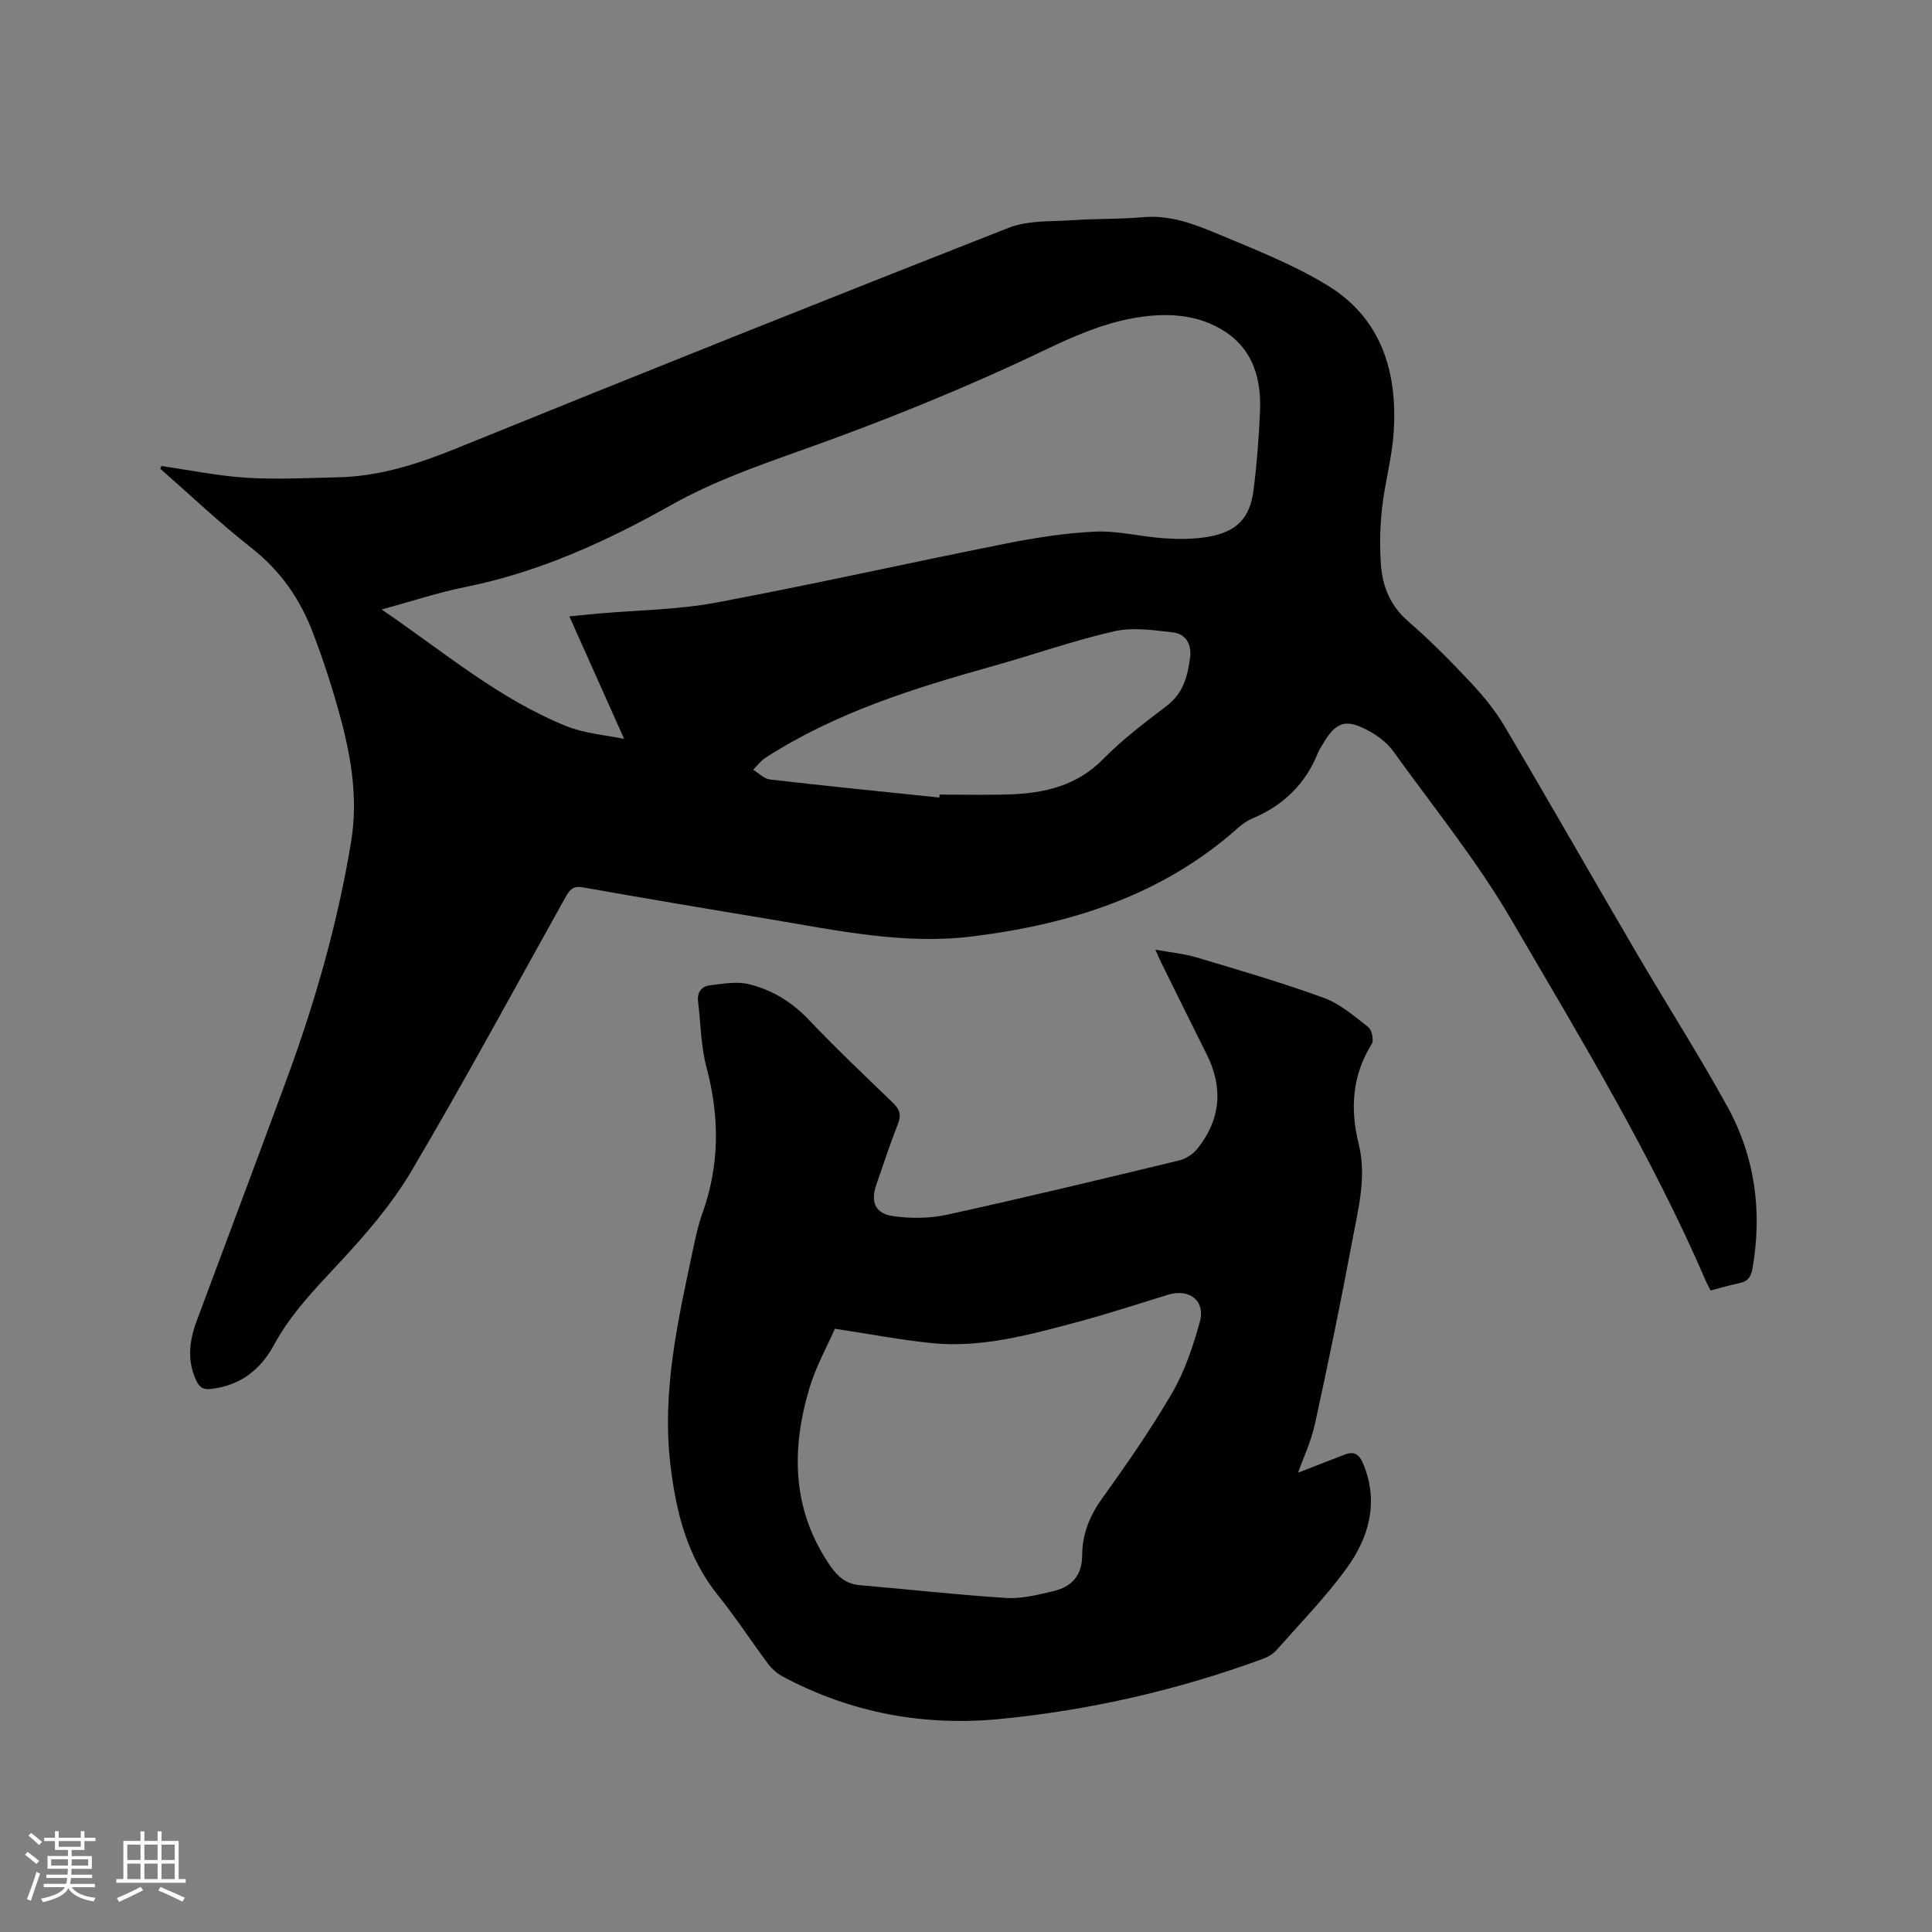
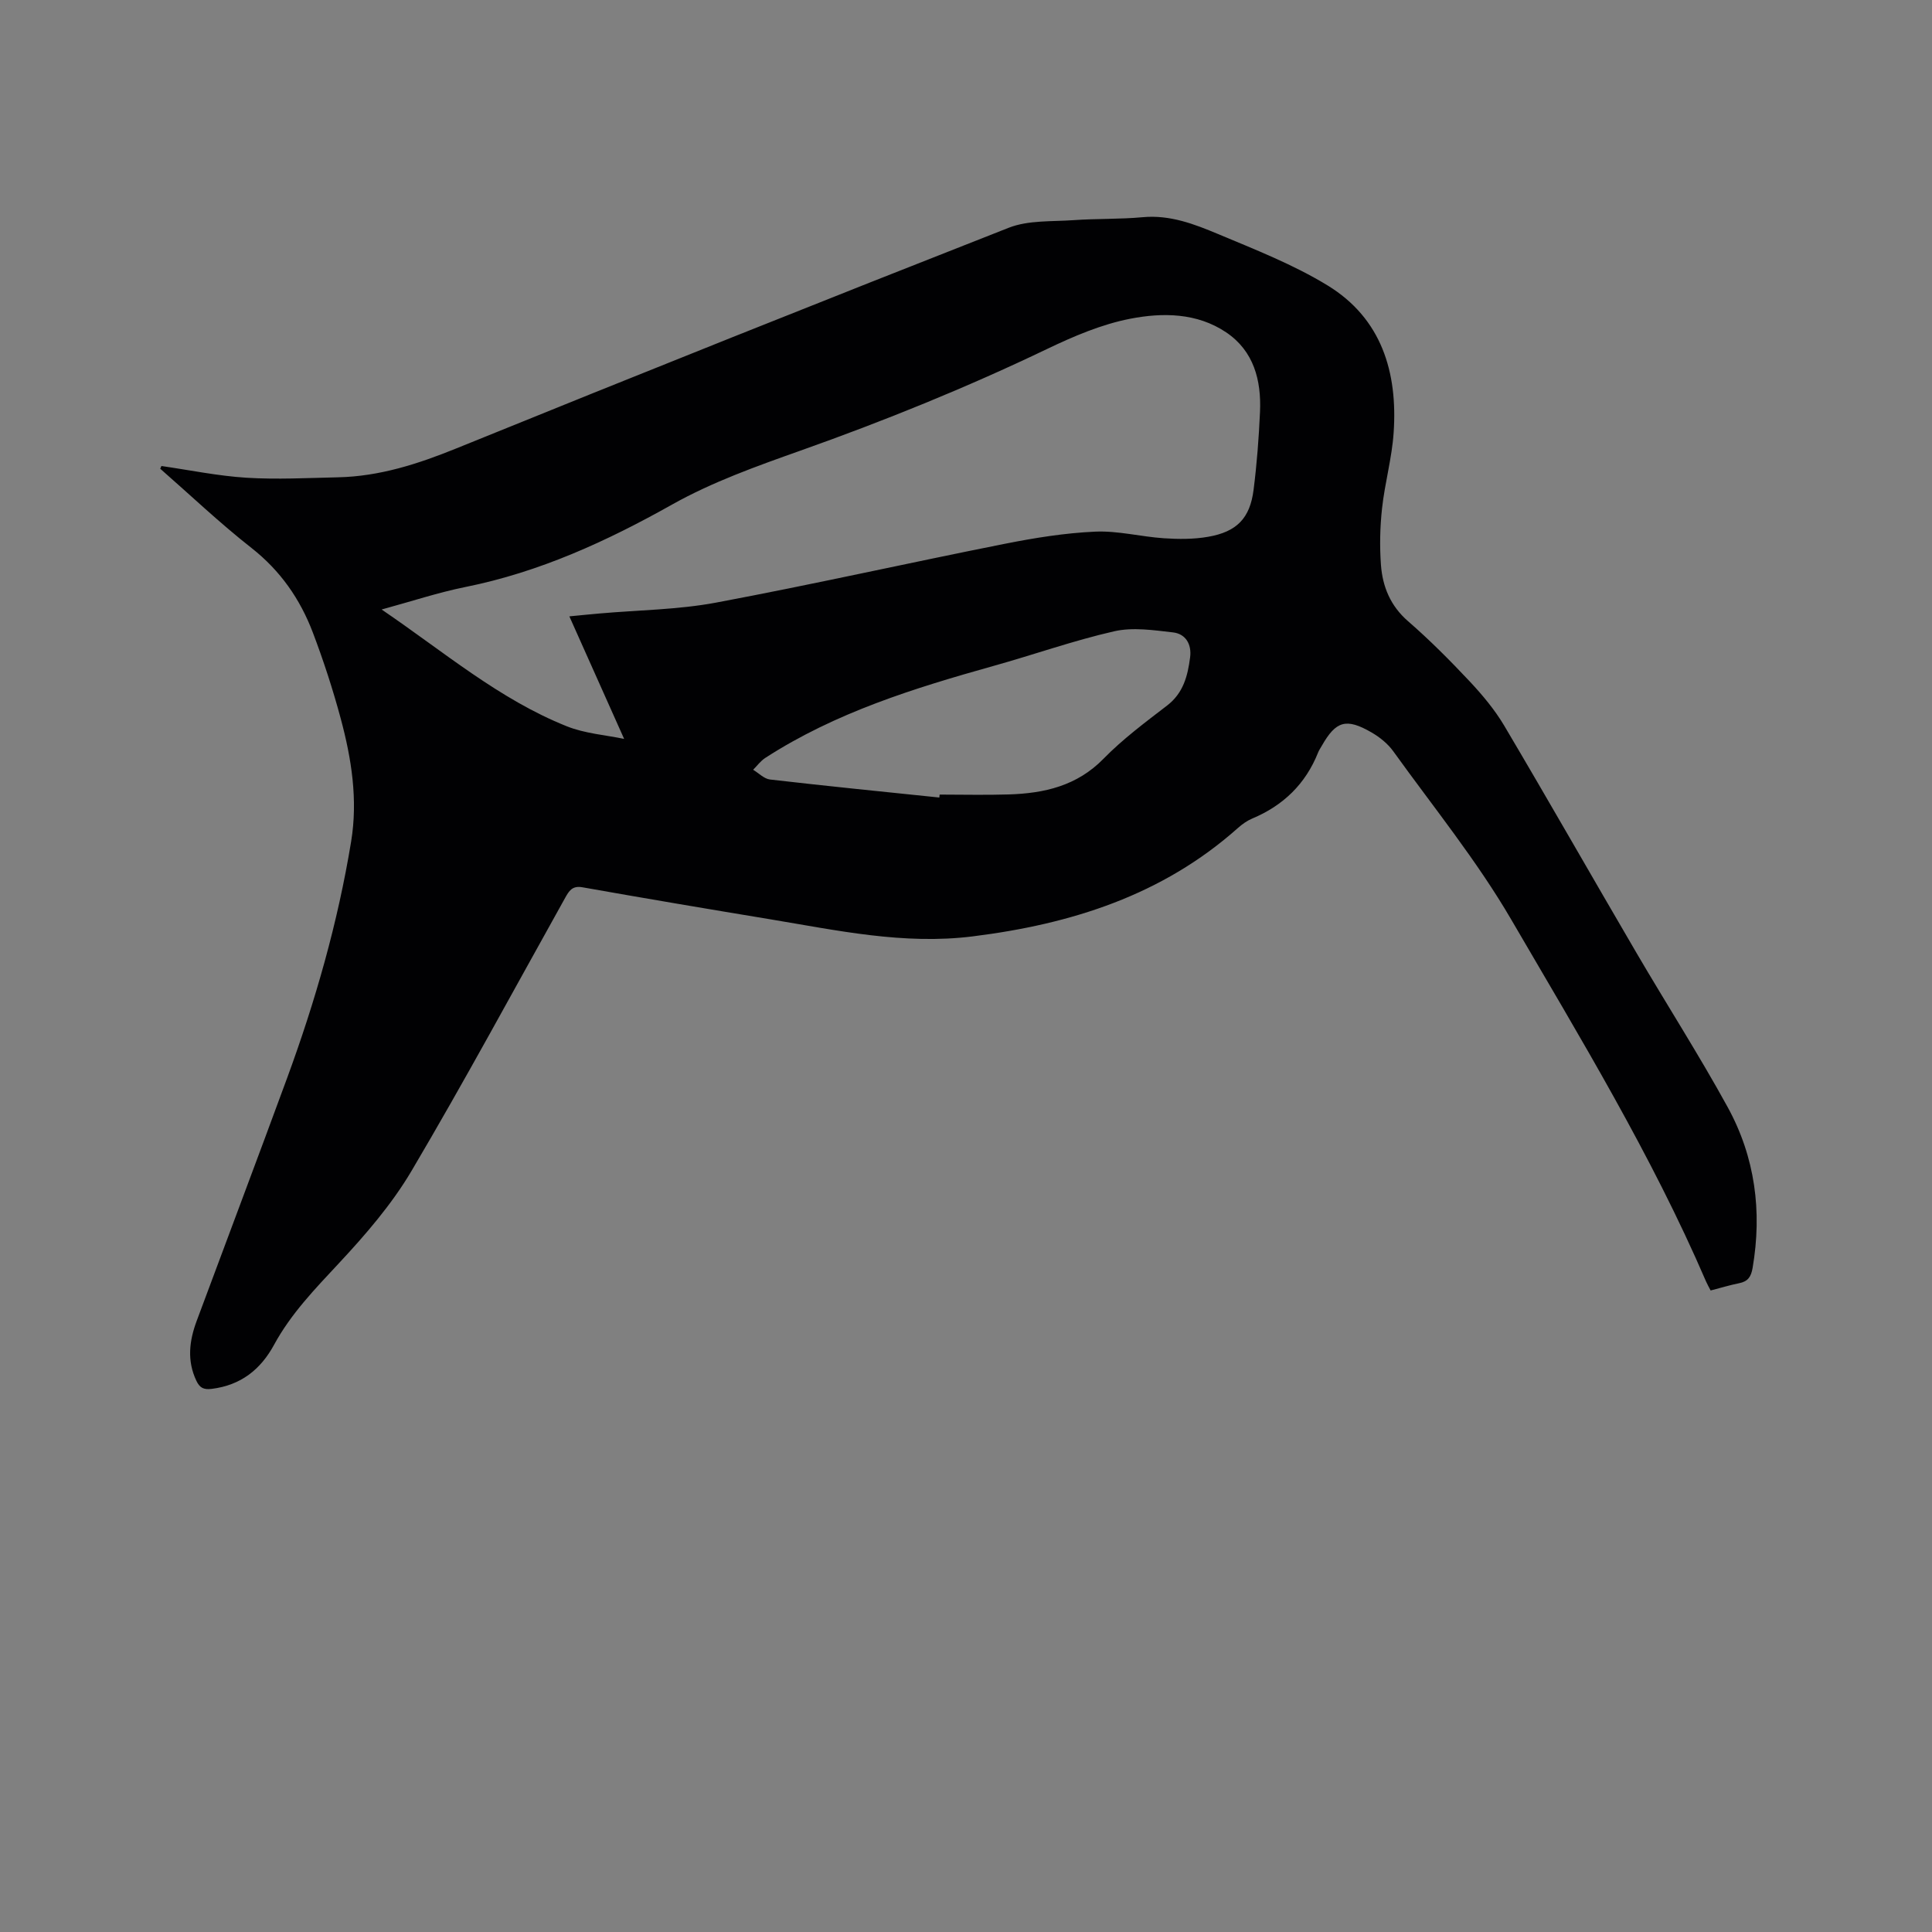
<svg xmlns="http://www.w3.org/2000/svg" enable-background="new 0 0 400 400" viewBox="0 0 400 400">
  <rect x="0" y="0" width="400" height="400" fill="#808080" stroke="none" />
  <path d="m33.42 96.48c5.87.85 11.71 2.06 17.6 2.43 6.3.39 12.64.05 18.97-.09 8.58-.19 16.52-2.75 24.46-5.97 38.05-15.45 76.18-30.69 114.41-45.7 4.06-1.59 8.91-1.25 13.42-1.57 4.75-.34 9.55-.17 14.29-.61 5.64-.53 10.7 1.42 15.63 3.49 7.68 3.22 15.55 6.3 22.62 10.61 11.22 6.84 14.57 17.99 13.72 30.49-.35 5.26-1.83 10.43-2.4 15.68-.43 3.88-.51 7.84-.23 11.73.34 4.51 1.97 8.49 5.63 11.66 4.48 3.89 8.68 8.12 12.74 12.44 2.65 2.83 5.2 5.88 7.17 9.2 9.23 15.59 18.19 31.33 27.34 46.97 6.25 10.69 12.95 21.13 18.9 31.97 5.68 10.35 7.17 21.59 5.17 33.29-.32 1.87-.98 2.82-2.81 3.18-1.95.39-3.85.98-5.88 1.5-.39-.75-.7-1.29-.95-1.86-11.26-26.14-26.04-50.42-40.32-74.91-7.12-12.22-16.15-23.34-24.44-34.87-1.14-1.58-2.82-2.93-4.52-3.91-5.23-3.02-7.35-2.36-10.26 2.75-.26.46-.57.9-.77 1.39-2.59 6.53-7.22 11.01-13.67 13.71-1.05.44-2.04 1.15-2.9 1.91-15.68 13.98-34.59 19.94-54.97 22.48-14.27 1.78-28.07-1.25-41.96-3.55-12.96-2.14-25.91-4.33-38.84-6.62-2.11-.37-2.77.77-3.58 2.22-10.53 18.87-20.79 37.89-31.78 56.49-4.1 6.94-9.53 13.22-15.06 19.15-4.94 5.3-9.92 10.44-13.4 16.85-2.81 5.17-6.91 8.39-12.91 9.14-1.71.21-2.5-.23-3.19-1.69-1.97-4.15-1.46-8.26.06-12.35 6.23-16.77 12.56-33.5 18.73-50.3 5.85-15.93 10.51-32.21 13.26-48.99 1.42-8.66.08-17.14-2.16-25.46-1.62-6.02-3.56-11.98-5.77-17.8-2.63-6.92-6.71-12.8-12.69-17.5-6.56-5.15-12.63-10.92-18.91-16.42.09-.16.17-.36.25-.56zm84.46 31.13c2.78-.27 4.54-.45 6.31-.6 8.02-.71 16.16-.77 24.03-2.24 19.98-3.74 39.81-8.21 59.75-12.17 6.19-1.23 12.49-2.25 18.78-2.53 4.7-.21 9.46 1.05 14.21 1.37 3.03.2 6.17.22 9.15-.3 5.97-1.03 8.69-3.86 9.43-9.73.68-5.35 1.09-10.74 1.33-16.13.29-6.55-1.28-12.62-7.02-16.48-6.04-4.06-13.17-4.11-19.84-2.81-5.94 1.15-11.75 3.64-17.26 6.28-16.63 7.97-33.66 14.87-51.03 21.03-9.04 3.21-18.23 6.48-26.55 11.15-13.58 7.63-27.46 13.99-42.8 17.08-5.62 1.13-11.11 2.96-17.36 4.66 12.92 8.78 24.33 18.58 38.34 24.18 3.78 1.51 8.05 1.81 11.87 2.61-3.84-8.61-7.46-16.71-11.34-25.37zm76.6 37.51c.02-.2.04-.4.06-.61 4.77 0 9.54.12 14.31-.03 7.35-.23 14.12-1.76 19.63-7.4 3.98-4.07 8.63-7.53 13.16-11.01 3.37-2.59 4.27-6.16 4.76-9.98.35-2.69-.91-4.86-3.55-5.16-4.03-.46-8.32-1.11-12.16-.23-8.45 1.92-16.66 4.85-25.02 7.18-16.45 4.61-32.71 9.65-47.23 19.04-.96.62-1.68 1.62-2.51 2.45 1.16.7 2.27 1.88 3.5 2.02 11.67 1.35 23.37 2.52 35.05 3.73z" fill="#010103" />
-   <path d="m239.21 196.62c3.22.59 5.97.83 8.56 1.61 8.8 2.64 17.65 5.2 26.28 8.35 3.36 1.23 6.3 3.78 9.2 6.03.76.59 1.24 2.75.77 3.51-4.08 6.54-4.52 13.45-2.72 20.71 1.7 6.85-.11 13.51-1.34 20.12-2.36 12.68-4.97 25.31-7.73 37.91-.8 3.65-2.45 7.12-3.48 10.04 3.11-1.2 6.39-2.46 9.68-3.75 2.29-.9 3.21.37 3.96 2.28 3.07 7.83.96 14.99-3.59 21.27-4.34 5.99-9.56 11.33-14.47 16.89-.72.82-1.8 1.47-2.84 1.85-17.58 6.45-35.72 10.62-54.33 12.45-15.85 1.56-31.03-1.24-45.17-8.82-1.16-.62-2.23-1.61-3.02-2.66-3.49-4.67-6.66-9.58-10.31-14.11-6.4-7.94-8.71-17.32-9.86-27.07-1.8-15.21 1.58-29.93 4.7-44.65.53-2.48 1.06-4.99 1.92-7.37 3.6-10.03 3.57-20.04.84-30.29-1.16-4.35-1.17-9-1.73-13.51-.24-1.94.69-3.2 2.46-3.41 2.67-.32 5.53-.85 8.05-.24 4.75 1.16 8.88 3.65 12.37 7.33 5.62 5.91 11.55 11.54 17.43 17.2 1.41 1.35 1.81 2.51 1.07 4.41-1.63 4.13-3.01 8.36-4.47 12.56-1.23 3.53-.3 5.97 3.44 6.52 3.68.54 7.66.49 11.28-.31 16.02-3.51 31.97-7.35 47.92-11.2 1.4-.34 2.92-1.3 3.81-2.42 4.84-6.06 5.42-12.64 1.93-19.59-3.04-6.05-6.03-12.13-9.03-18.21-.49-.92-.89-1.88-1.58-3.43zm-66.36 78.48c-1.65 3.78-3.95 7.89-5.26 12.28-3.82 12.81-3.64 25.3 4.31 36.82 1.52 2.21 3.28 3.75 6.09 3.99 10.11.87 20.21 2.01 30.34 2.65 3.19.2 6.51-.65 9.69-1.39 3.78-.87 6.01-3.18 6.03-7.4.02-4.32 1.48-8.11 4.07-11.72 5.12-7.14 10.17-14.39 14.58-21.98 2.61-4.5 4.32-9.63 5.71-14.67 1.21-4.4-2.19-6.98-6.62-5.61-6.27 1.93-12.51 3.98-18.84 5.67-9.82 2.62-19.7 5.37-30.01 4.34-6.51-.66-12.95-1.9-20.09-2.98z" fill="#010103" />
  <g fill="#fcfbfa">
-     <path d="m5.17 384 .55-.58c.85.61 1.65 1.24 2.4 1.87l-.59.64c-.83-.73-1.62-1.38-2.36-1.93m1.22 9.53-.82-.34c.71-1.76 1.37-3.64 1.98-5.63.24.13.5.25.76.36-.6 1.67-1.24 3.54-1.92 5.61m-.5-13.5.57-.54c.56.44 1.31 1.06 2.26 1.87l-.64.64c-.68-.66-1.41-1.32-2.19-1.97m3.25.46h2.24v-1.36h.77v1.36h4.57v-1.36h.76v1.36h2.28v.69h-2.28v1.84h-2.64v1.26h4.18v2.64h-4.21c0 .45-.02.86-.05 1.21h4.32v.69h-4.38c-.04.34-.1.75-.19 1.22h5.15v.69h-4.82c.87 1.19 2.51 1.92 4.93 2.19-.17.31-.3.57-.37.76-2.77-.49-4.52-1.41-5.26-2.76-.56 1.26-2.3 2.23-5.24 2.9-.12-.24-.26-.48-.43-.72 2.73-.55 4.38-1.34 4.96-2.38h-4.38v-.69h4.65c.1-.38.17-.79.21-1.22h-4.32v-.69h4.4c.03-.34.05-.75.05-1.21h-4.2v-2.64h4.23v-1.26h-2.69v-1.84h-2.24zm1.46 4.46v1.29h3.45c.01-.4.02-.57.01-.53v-.32-.45h-3.46zm1.55-2.59h4.57v-1.19h-4.57zm6.11 2.59h-3.42v.77c-.01.19-.01.37-.02.53h3.44z" />
-     <path d="m32.63 379.16h.82v1.98h3.54v7.89h1.46v.78h-14.37v-.78h1.46v-7.89h3.54v-1.98h.82v1.98h2.73zm-3.49 11.48.5.73c-1.61.82-3.28 1.63-5 2.41-.13-.27-.28-.55-.44-.82 1.75-.72 3.4-1.49 4.94-2.32m-2.78-5.55h2.73v-3.18h-2.73zm0 3.95h2.73v-3.2h-2.73zm3.54-3.95h2.73v-3.18h-2.73zm0 3.95h2.73v-3.2h-2.73zm7.89 4.68c-1.84-.92-3.51-1.7-5.02-2.32l.45-.73c1.89.8 3.57 1.55 5.04 2.23zm-1.62-11.81h-2.73v3.18h2.73zm-2.73 7.13h2.73v-3.2h-2.73z" />
-   </g>
+     </g>
</svg>